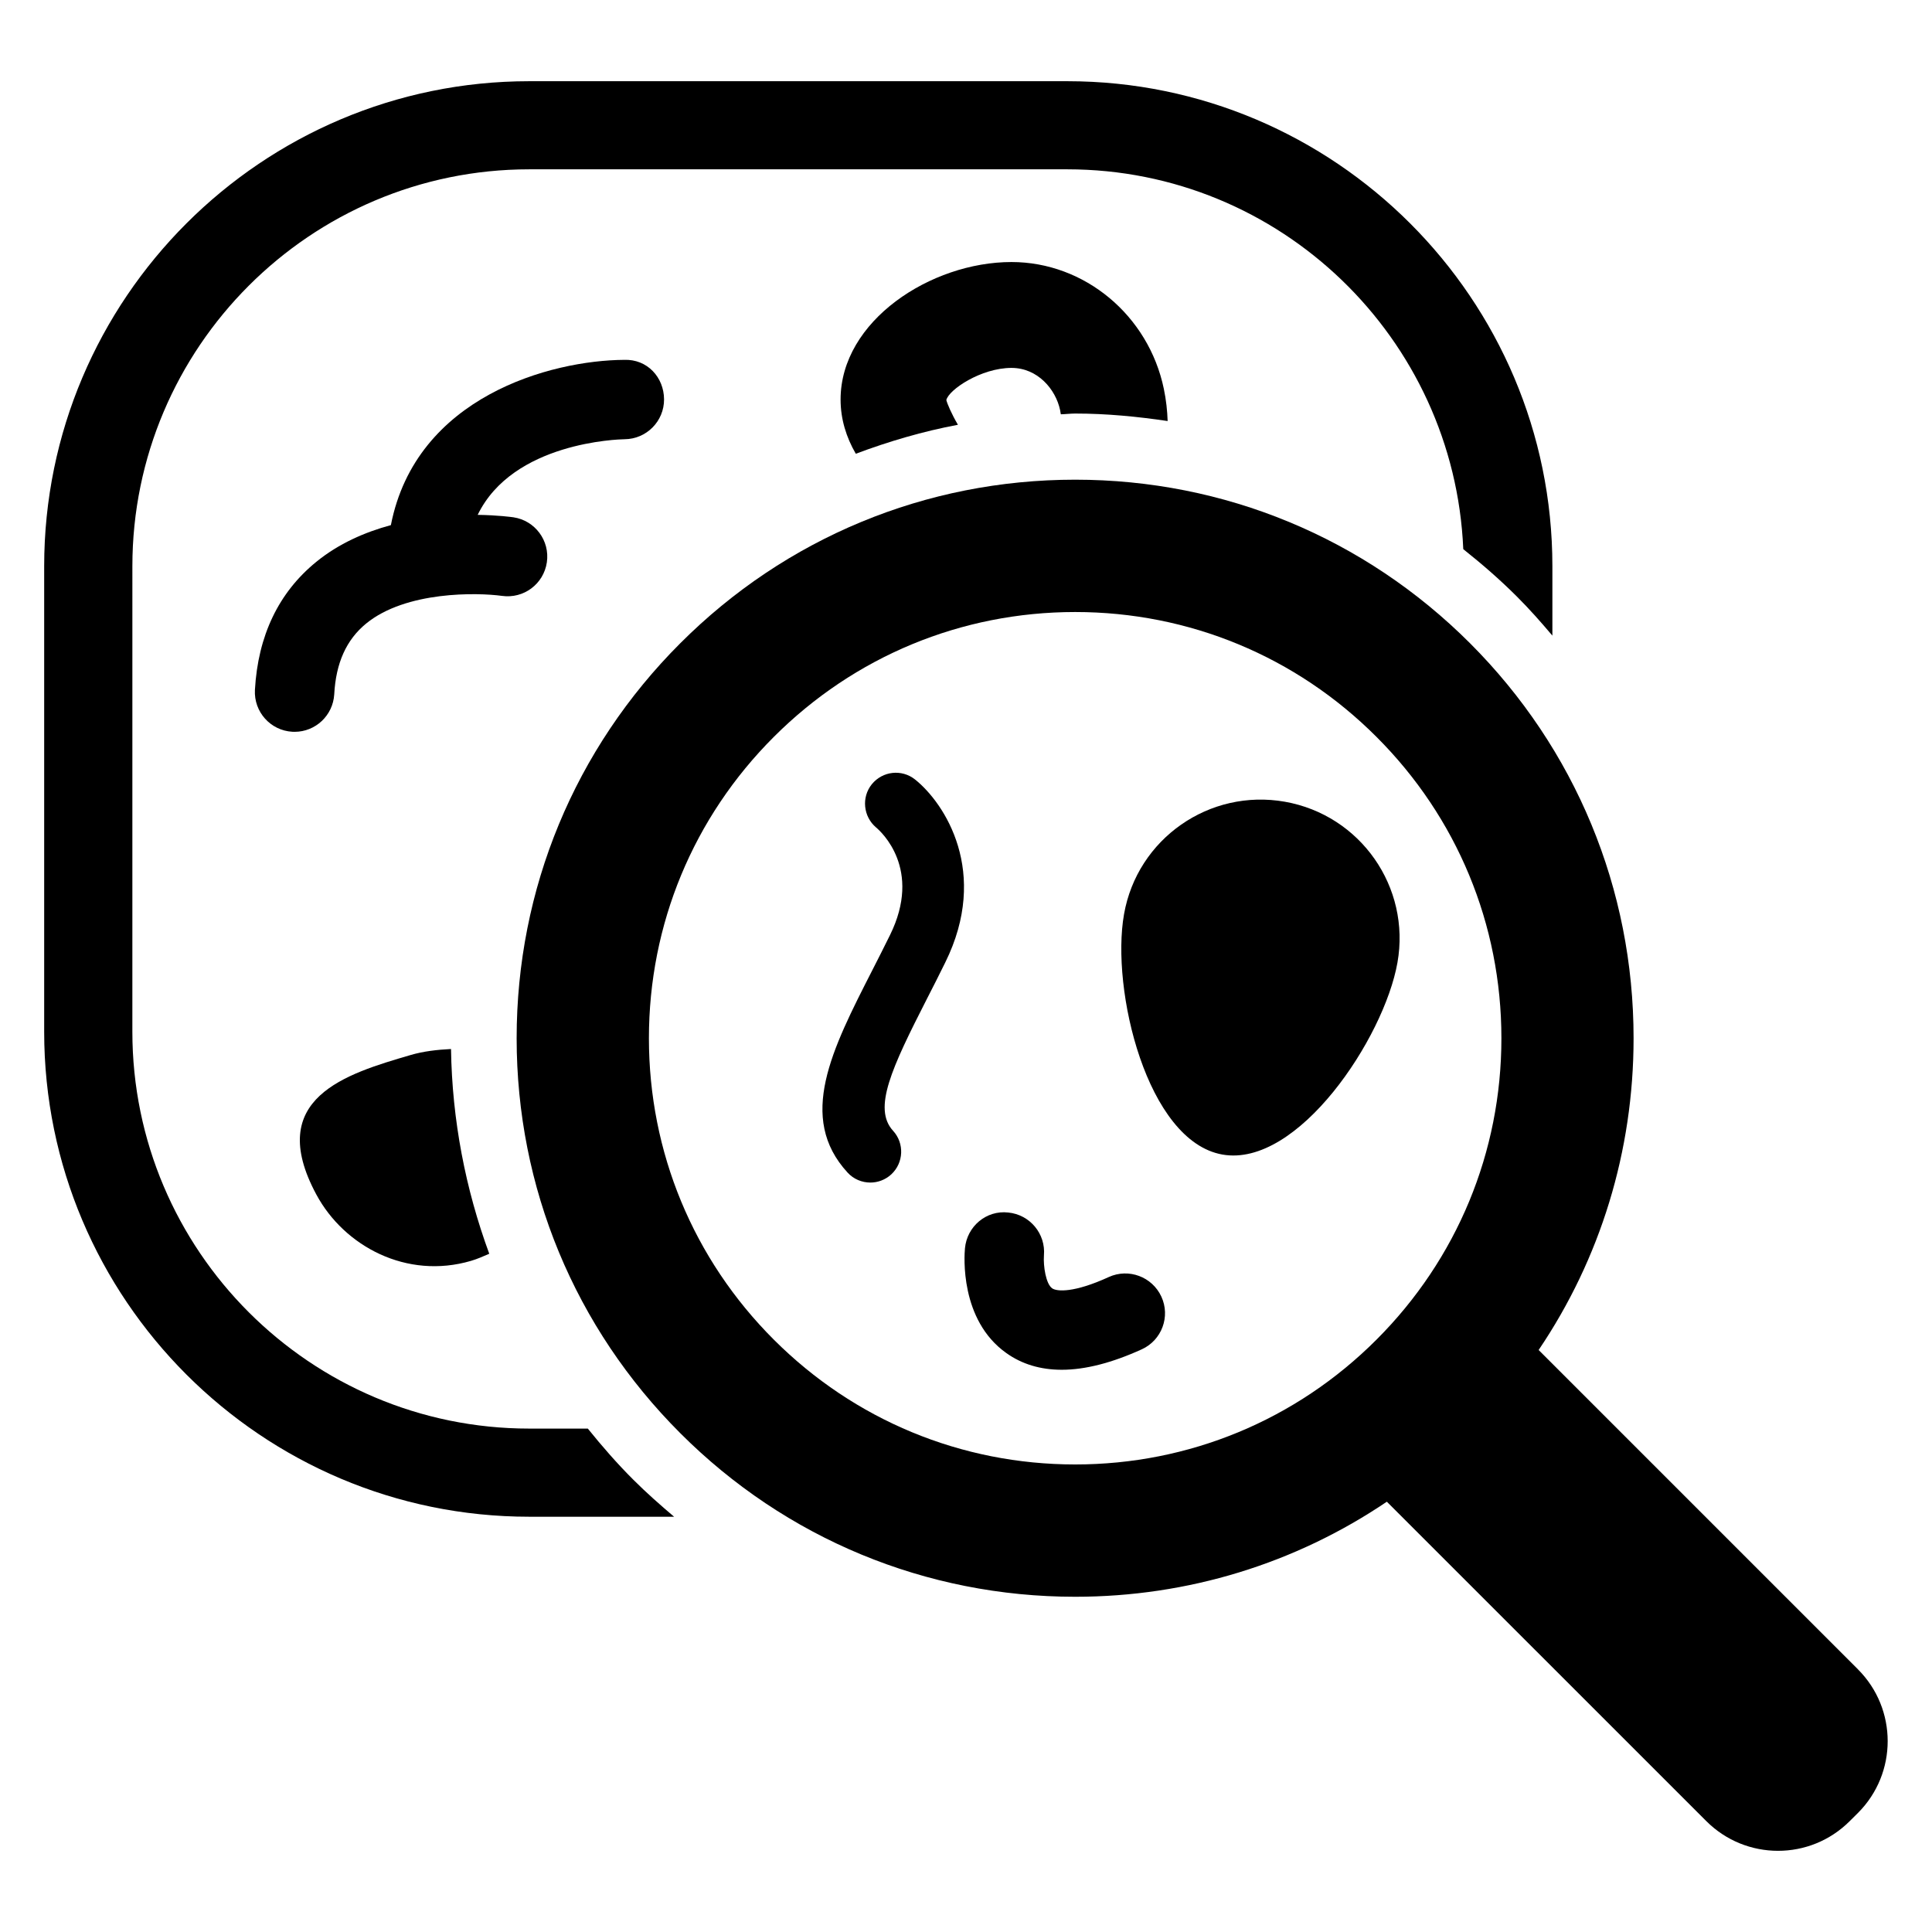
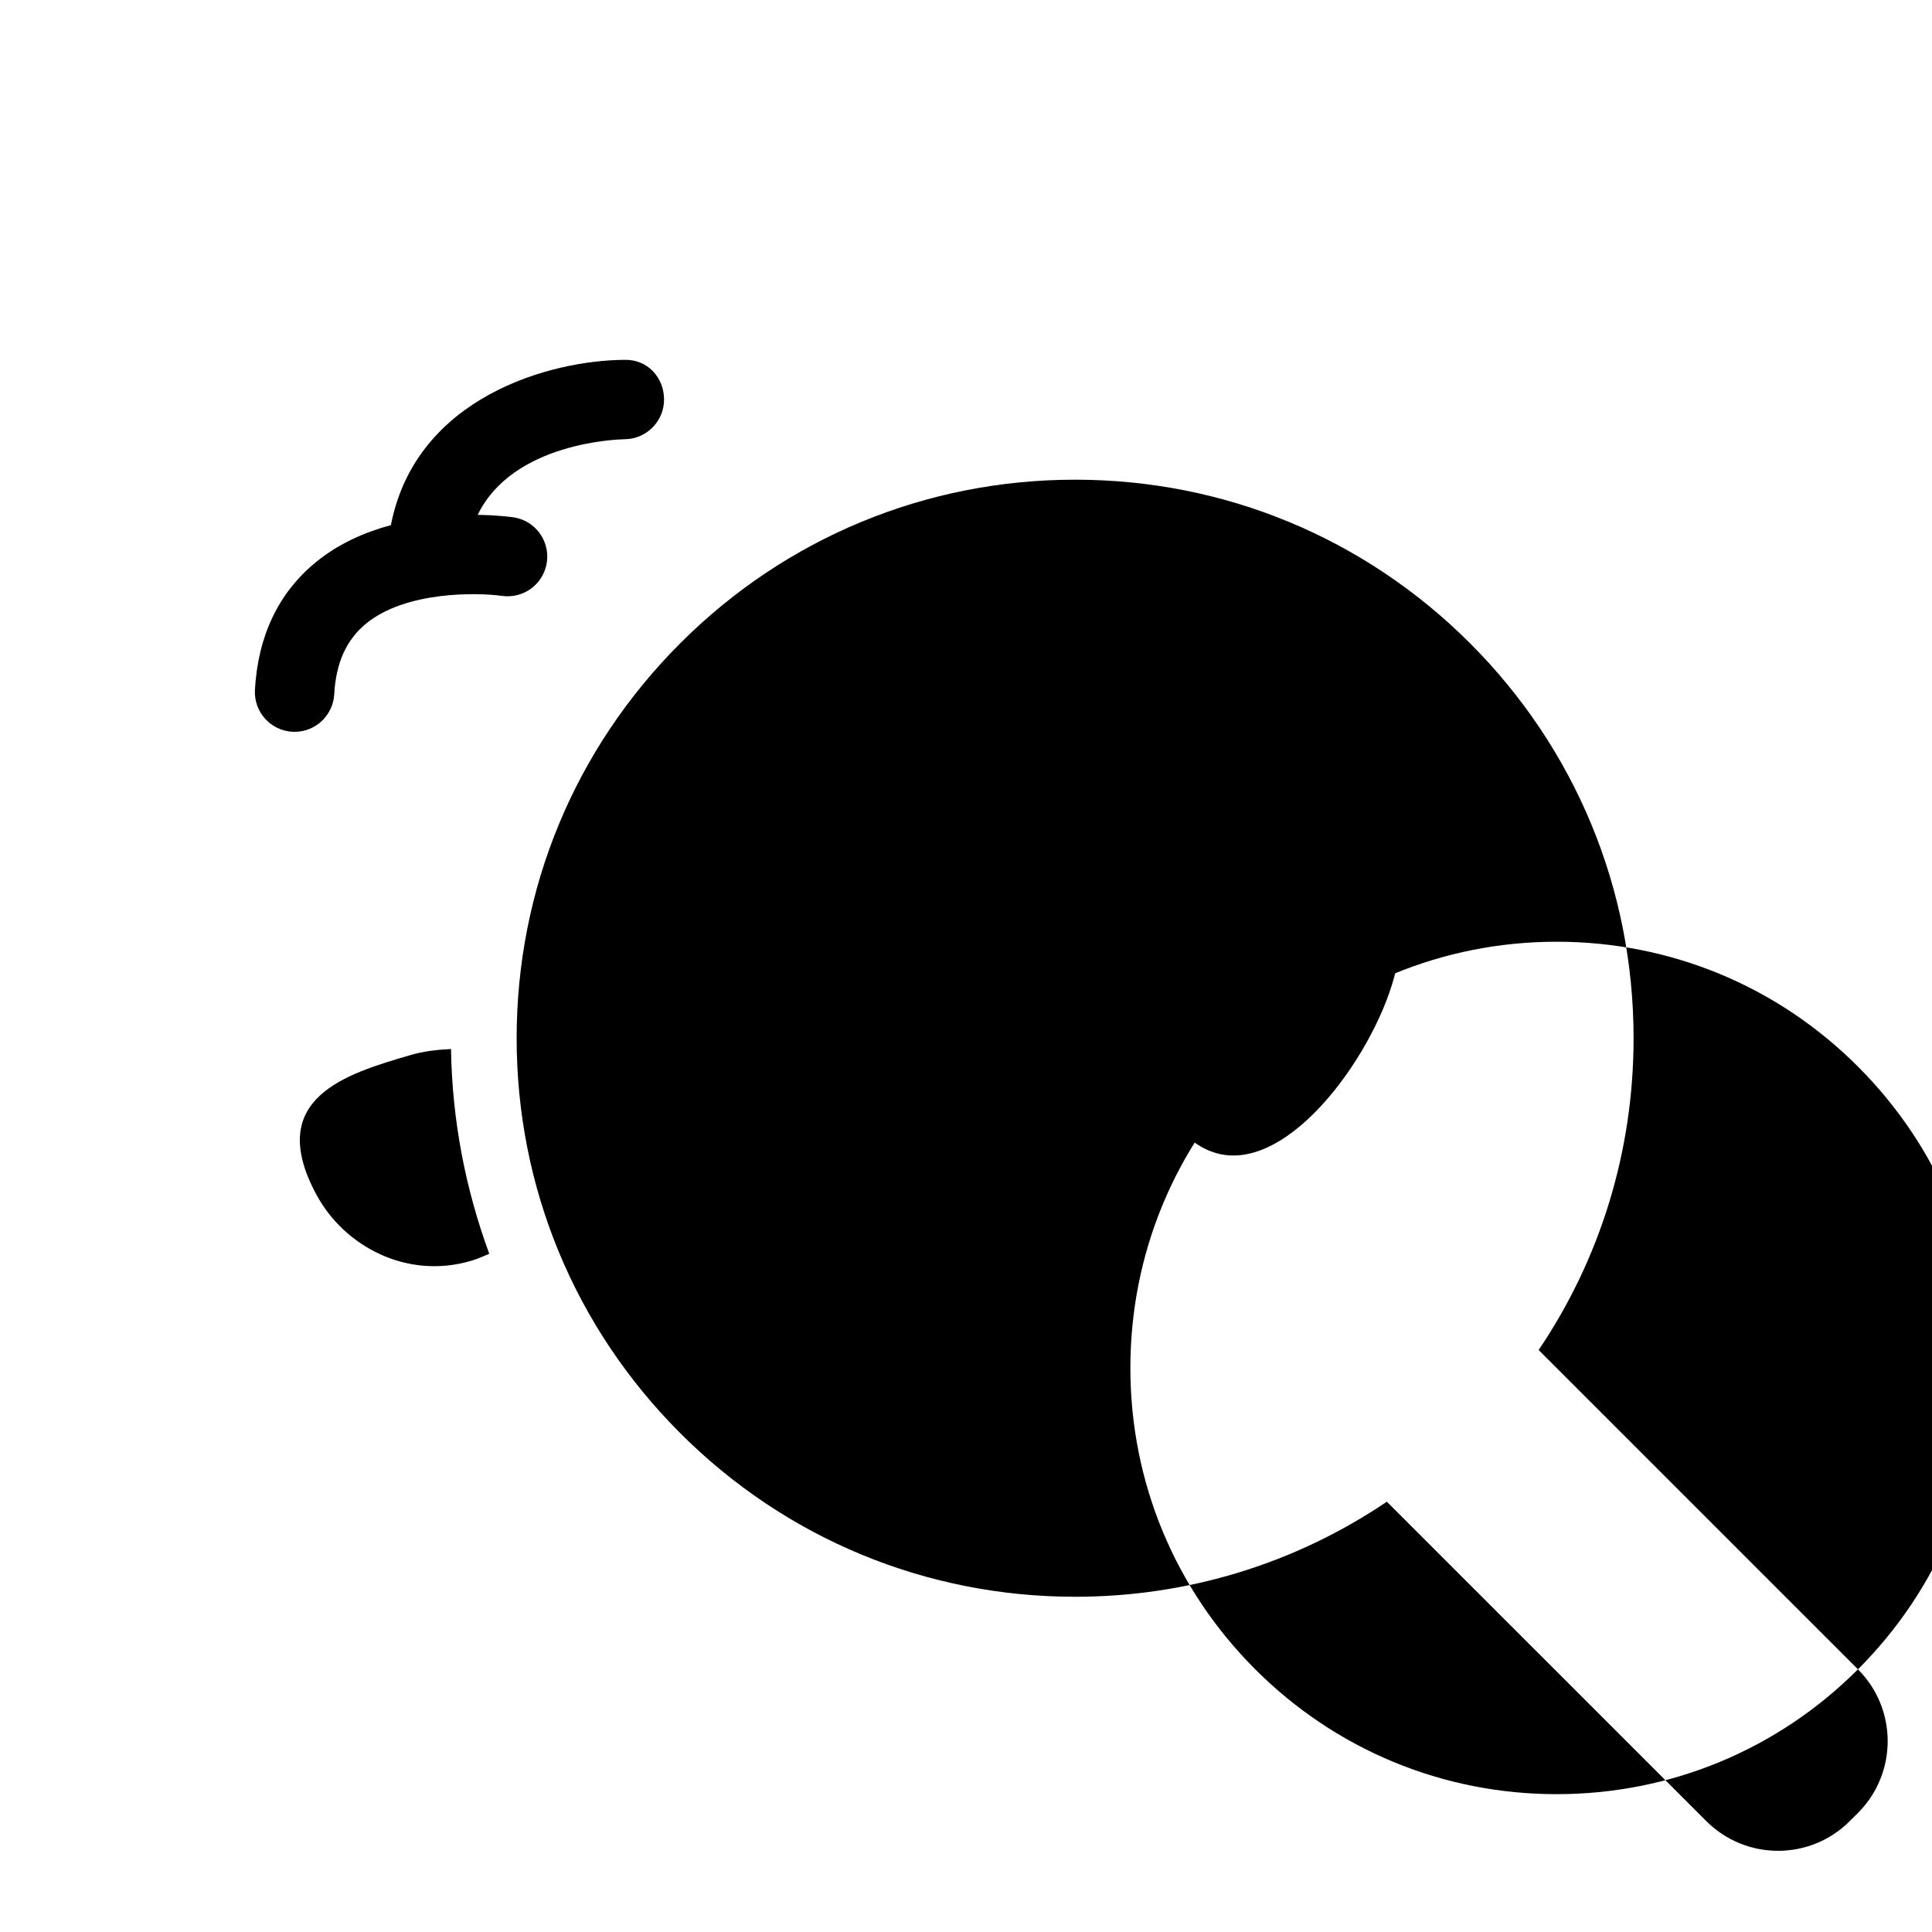
<svg xmlns="http://www.w3.org/2000/svg" fill="#000000" width="800px" height="800px" version="1.1" viewBox="144 144 512 512">
  <g>
    <path d="m386.47 350.55c-3.512-2.777-8.566-2.215-11.418 1.266-2.809 3.465-2.289 8.594 1.129 11.48 1.281 1.07 12.32 11.008 3.664 28.535-1.586 3.238-3.191 6.367-4.719 9.375-10.672 20.914-19.922 38.961-6.504 53.543 1.602 1.754 3.816 2.641 6.031 2.641 1.969 0 3.969-0.719 5.543-2.168 3.312-3.07 3.512-8.246 0.473-11.559-5.418-5.91-0.383-16.609 9.008-35.023 1.586-3.07 3.191-6.258 4.824-9.574 11.801-23.891-0.094-42.184-8.031-48.516z" />
    <path d="m484.52 356.47c-20.016-3.543-39.129 9.801-42.641 29.801-3.543 20.016 6.078 60.152 26.062 63.695 20.016 3.543 42.855-30.84 46.395-50.855 3.559-20.016-9.801-39.098-29.816-42.641z" />
-     <path d="m412.06 241.5c6.914 0 11.727 5.648 12.887 11.223 0.09 0.457 0.09 0.672 0.184 1.07 1.25-0.031 2.535-0.199 3.816-0.199 8.289 0 16.426 0.793 24.488 1.984-0.09-2.703-0.383-5.543-1.008-8.535-4.047-19.465-21.008-33.602-40.367-33.602-21.375 0-45.297 15.586-45.297 36.441 0 5.16 1.496 10 4.031 14.367 8.762-3.281 17.77-5.938 27.066-7.68-1.727-2.945-2.84-5.602-3.07-6.551 0.629-2.734 9.195-8.52 17.27-8.52z" />
    <path d="m252.82 423.59c-17.055 4.992-38.762 11.375-24.992 36.961 7.391 13.754 23.969 22.594 41.008 17.586 1.602-0.473 3.223-1.176 4.824-1.879-6.32-17.191-9.848-35.449-10.137-54.258-3.727 0.184-7.391 0.613-10.703 1.59z" />
-     <path d="m299.77 522.59h-15.512c-58 0-105.18-47.176-105.18-105.18l0.004-123.36c0-57.984 47.176-105.18 105.18-105.18h142.59c56.473 0 102.55 44.777 104.93 100.66 4.914 3.91 9.695 8.047 14.199 12.551 3.344 3.328 6.414 6.824 9.418 10.367v-18.398c0-70.883-57.664-128.53-128.55-128.53h-142.59c-70.883 0-128.55 57.664-128.55 128.53v123.37c0 70.883 57.664 128.53 128.55 128.53h38.383c-3.664-3.113-7.312-6.32-10.762-9.77-4.34-4.32-8.324-8.902-12.113-13.602z" />
-     <path d="m636.38 586.39-84.625-84.625c16.367-24.215 25.16-52.73 25.16-82.625 0-39.543-15.391-76.703-43.328-104.66-27.969-27.969-65.16-43.359-104.66-43.359-39.543 0-76.715 15.391-104.66 43.359-27.965 27.953-43.352 65.113-43.352 104.66 0 39.527 15.391 76.703 43.359 104.66 27.938 27.953 65.129 43.359 104.66 43.359 29.879 0 58.379-8.824 82.594-25.191l84.656 84.641c10.504 10.504 27.527 10.504 38.016 0l2.184-2.168c10.496-10.508 10.496-27.547-0.008-38.047zm-127.59-87.375c-21.312 21.328-49.711 33.082-79.848 33.082-30.184 0-58.535-11.754-79.875-33.082-21.344-21.328-33.098-49.695-33.098-79.863 0-30.184 11.754-58.535 33.098-79.863 21.344-21.344 49.711-33.098 79.875-33.098 30.152 0 58.535 11.754 79.848 33.098 21.344 21.328 33.098 49.695 33.098 79.863 0.004 30.156-11.754 58.52-33.098 79.863z" />
+     <path d="m636.38 586.39-84.625-84.625c16.367-24.215 25.16-52.73 25.16-82.625 0-39.543-15.391-76.703-43.328-104.66-27.969-27.969-65.16-43.359-104.66-43.359-39.543 0-76.715 15.391-104.66 43.359-27.965 27.953-43.352 65.113-43.352 104.66 0 39.527 15.391 76.703 43.359 104.66 27.938 27.953 65.129 43.359 104.66 43.359 29.879 0 58.379-8.824 82.594-25.191l84.656 84.641c10.504 10.504 27.527 10.504 38.016 0l2.184-2.168c10.496-10.508 10.496-27.547-0.008-38.047zc-21.312 21.328-49.711 33.082-79.848 33.082-30.184 0-58.535-11.754-79.875-33.082-21.344-21.328-33.098-49.695-33.098-79.863 0-30.184 11.754-58.535 33.098-79.863 21.344-21.344 49.711-33.098 79.875-33.098 30.152 0 58.535 11.754 79.848 33.098 21.344 21.328 33.098 49.695 33.098 79.863 0.004 30.156-11.754 58.52-33.098 79.863z" />
    <path d="m309.54 260.4c5.785-0.047 10.473-4.777 10.441-10.578-0.031-5.801-4.414-10.688-10.578-10.457-19.328 0.117-55.145 9.676-61.816 43.797-6.871 1.863-13.816 4.871-19.801 9.758-9.953 8.121-15.418 19.527-16.23 33.922-0.305 5.801 4.121 10.762 9.922 11.082 0.215 0.016 0.383 0.016 0.594 0.016 5.543 0 10.168-4.336 10.504-9.922 0.441-8.336 3.223-14.488 8.441-18.762 10.578-8.672 29.559-8.23 35.984-7.344 5.785 0.824 11.07-3.144 11.922-8.887 0.844-5.758-3.141-11.086-8.863-11.938-0.461-0.062-4.094-0.566-9.465-0.645 9.34-19.266 37.312-20.012 38.945-20.043z" />
-     <path d="m437.83 482.43c-9.191 4.215-13.742 3.863-14.992 2.992-1.664-1.176-2.383-5.863-2.184-8.719 0.504-5.742-3.727-10.824-9.48-11.375-5.816-0.656-10.914 3.695-11.449 9.48-0.184 1.91-1.406 18.992 10.945 27.754 4.137 2.961 9.07 4.441 14.703 4.441 6.199 0 13.297-1.816 21.238-5.434 5.281-2.426 7.602-8.672 5.16-13.953-2.445-5.281-8.672-7.586-13.941-5.188z" />
  </g>
</svg>